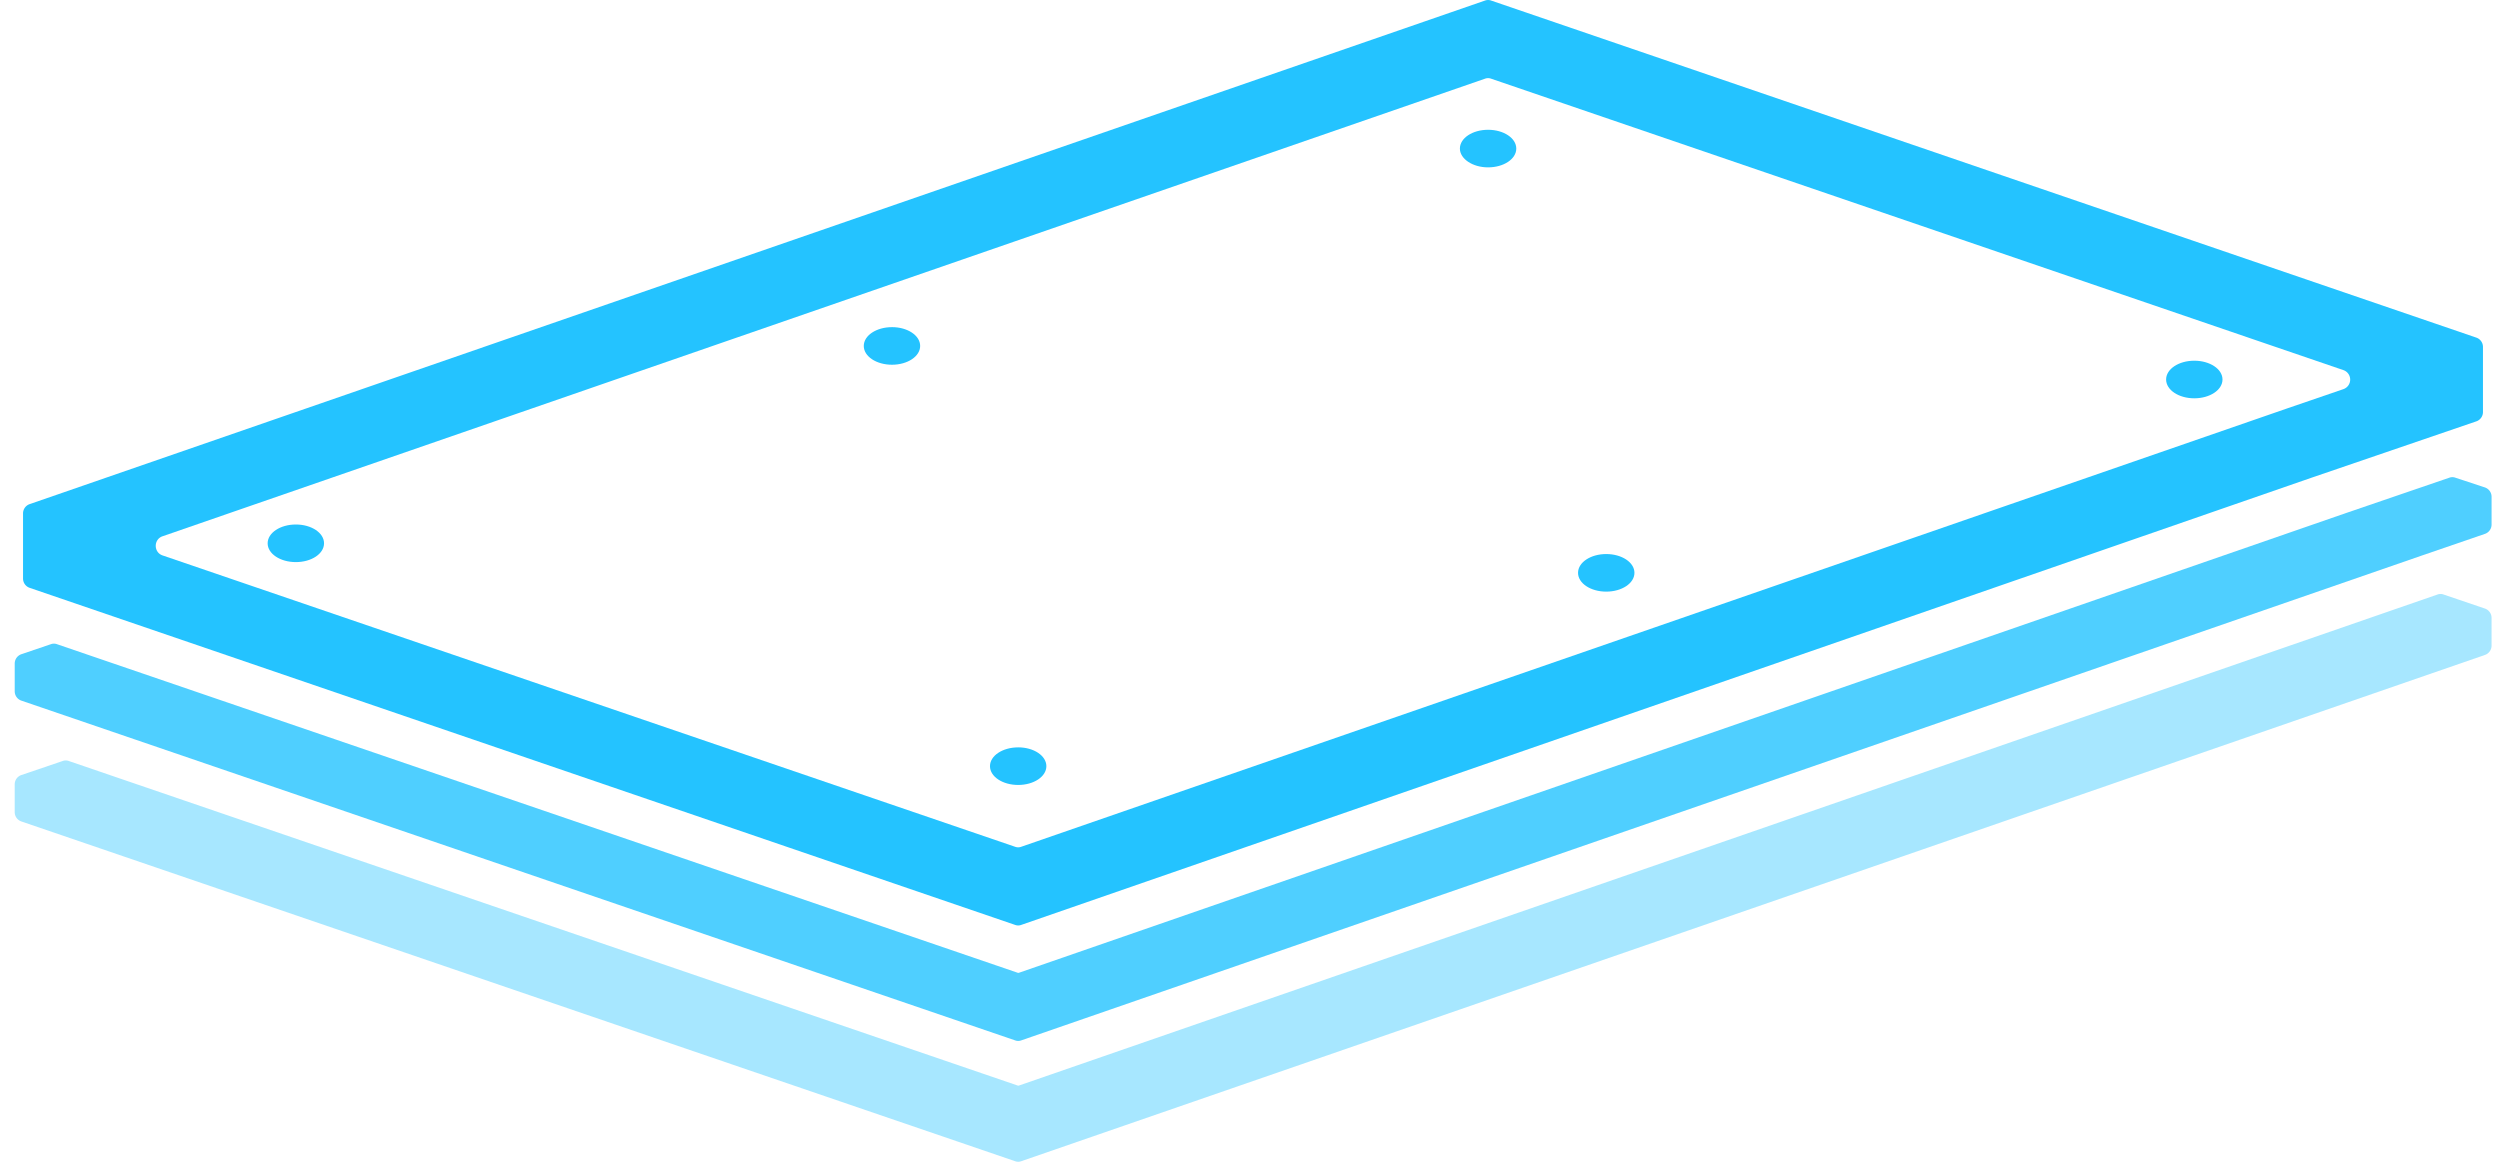
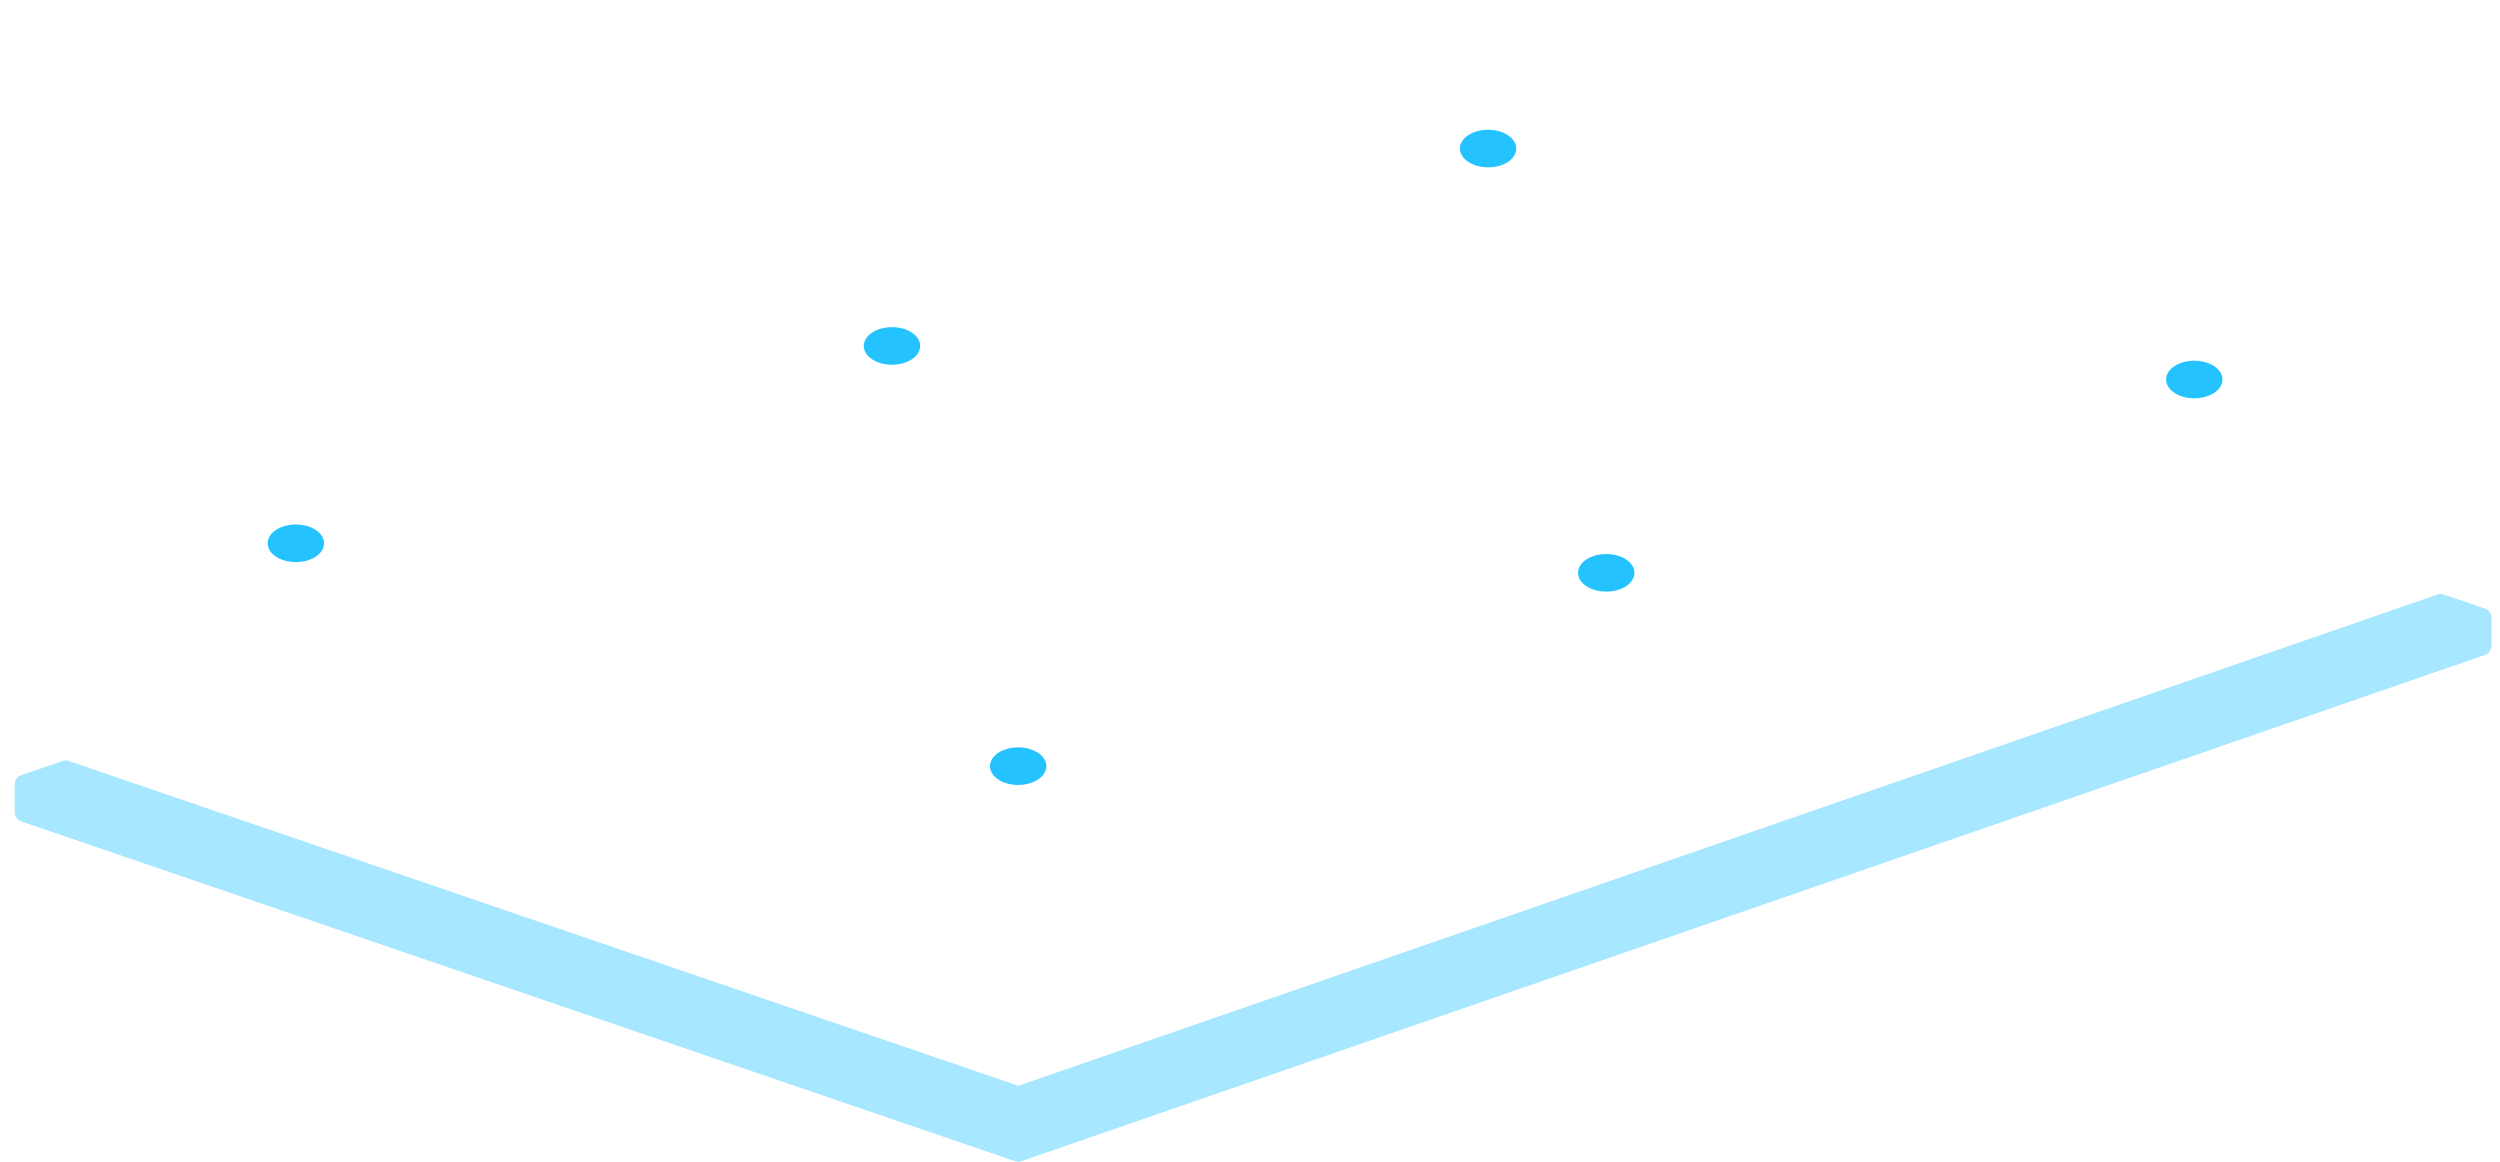
<svg xmlns="http://www.w3.org/2000/svg" width="170px" height="79px" viewBox="0 0 170 79">
  <path d="M166.176 40.431a.605.605 0 00-.438 0L69.309 73.81l-.073.018L4.688 51.752a.605.605 0 00-.438 0l-2.794.95A.669.669 0 001 53.34v1.88a.67.67 0 00.456.64l67.56 23.098a.604.604 0 00.44 0l99.514-34.42a.67.67 0 00.456-.638V42.02a.67.67 0 00-.456-.64z" opacity=".4" fill="#24c3ff" />
-   <path d="M166.98 32.488a.605.605 0 00-.439 0l-6.939 2.374L69.31 66.141l-.073.018-65.351-22.35a.605.605 0 00-.438 0l-1.99.676a.669.669 0 00-.457.639v1.88a.67.67 0 00.456.64l67.56 23.098a.604.604 0 00.44 0l95.314-32.995 4.2-1.442a.67.67 0 00.456-.64v-1.88a.67.67 0 00-.456-.64z" opacity=".8" fill="#24c3ff" />
-   <path d="M100.971.041L2.023 34.278a.67.67 0 00-.457.639v4.419a.67.67 0 00.457.639L69.017 62.89a.605.605 0 00.438 0l87.719-30.402 11.211-3.834a.67.67 0 00.457-.64v-4.418a.67.67 0 00-.457-.64L101.41.042a.604.604 0 00-.438 0zM11.043 36.47L100.97 5.355a.605.605 0 01.438 0l57.938 19.811a.684.684 0 010 1.297l-3.78 1.296-86.112 29.818a.605.605 0 01-.438 0L11.043 37.765c-.603-.219-.603-1.077 0-1.296z" fill="#24c3ff" />
  <path d="M69.236 50.82c1.059 0 1.917.567 1.917 1.28 0 .711-.858 1.277-1.917 1.277-1.06 0-1.917-.566-1.917-1.278 0-.712.858-1.278 1.917-1.278zM20.118 35.666c1.059 0 1.917.567 1.917 1.279s-.858 1.278-1.917 1.278c-1.06 0-1.918-.566-1.918-1.278 0-.712.859-1.279 1.918-1.279zm89.106 2.009c1.06 0 1.918.566 1.918 1.278 0 .712-.859 1.278-1.918 1.278s-1.917-.566-1.917-1.278c0-.712.858-1.278 1.917-1.278zm-48.57-15.43c1.059 0 1.917.567 1.917 1.279s-.858 1.278-1.917 1.278c-1.06 0-1.917-.566-1.917-1.278 0-.712.858-1.278 1.917-1.278zm40.536-13.42c1.06 0 1.917.566 1.917 1.278 0 .712-.858 1.278-1.917 1.278-1.059 0-1.917-.584-1.917-1.278 0-.712.858-1.278 1.917-1.278zm48.023 15.703c1.059 0 1.917.566 1.917 1.278 0 .712-.858 1.279-1.917 1.279-1.06 0-1.917-.567-1.917-1.279s.858-1.278 1.917-1.278z" fill="#24c3ff" />
</svg>